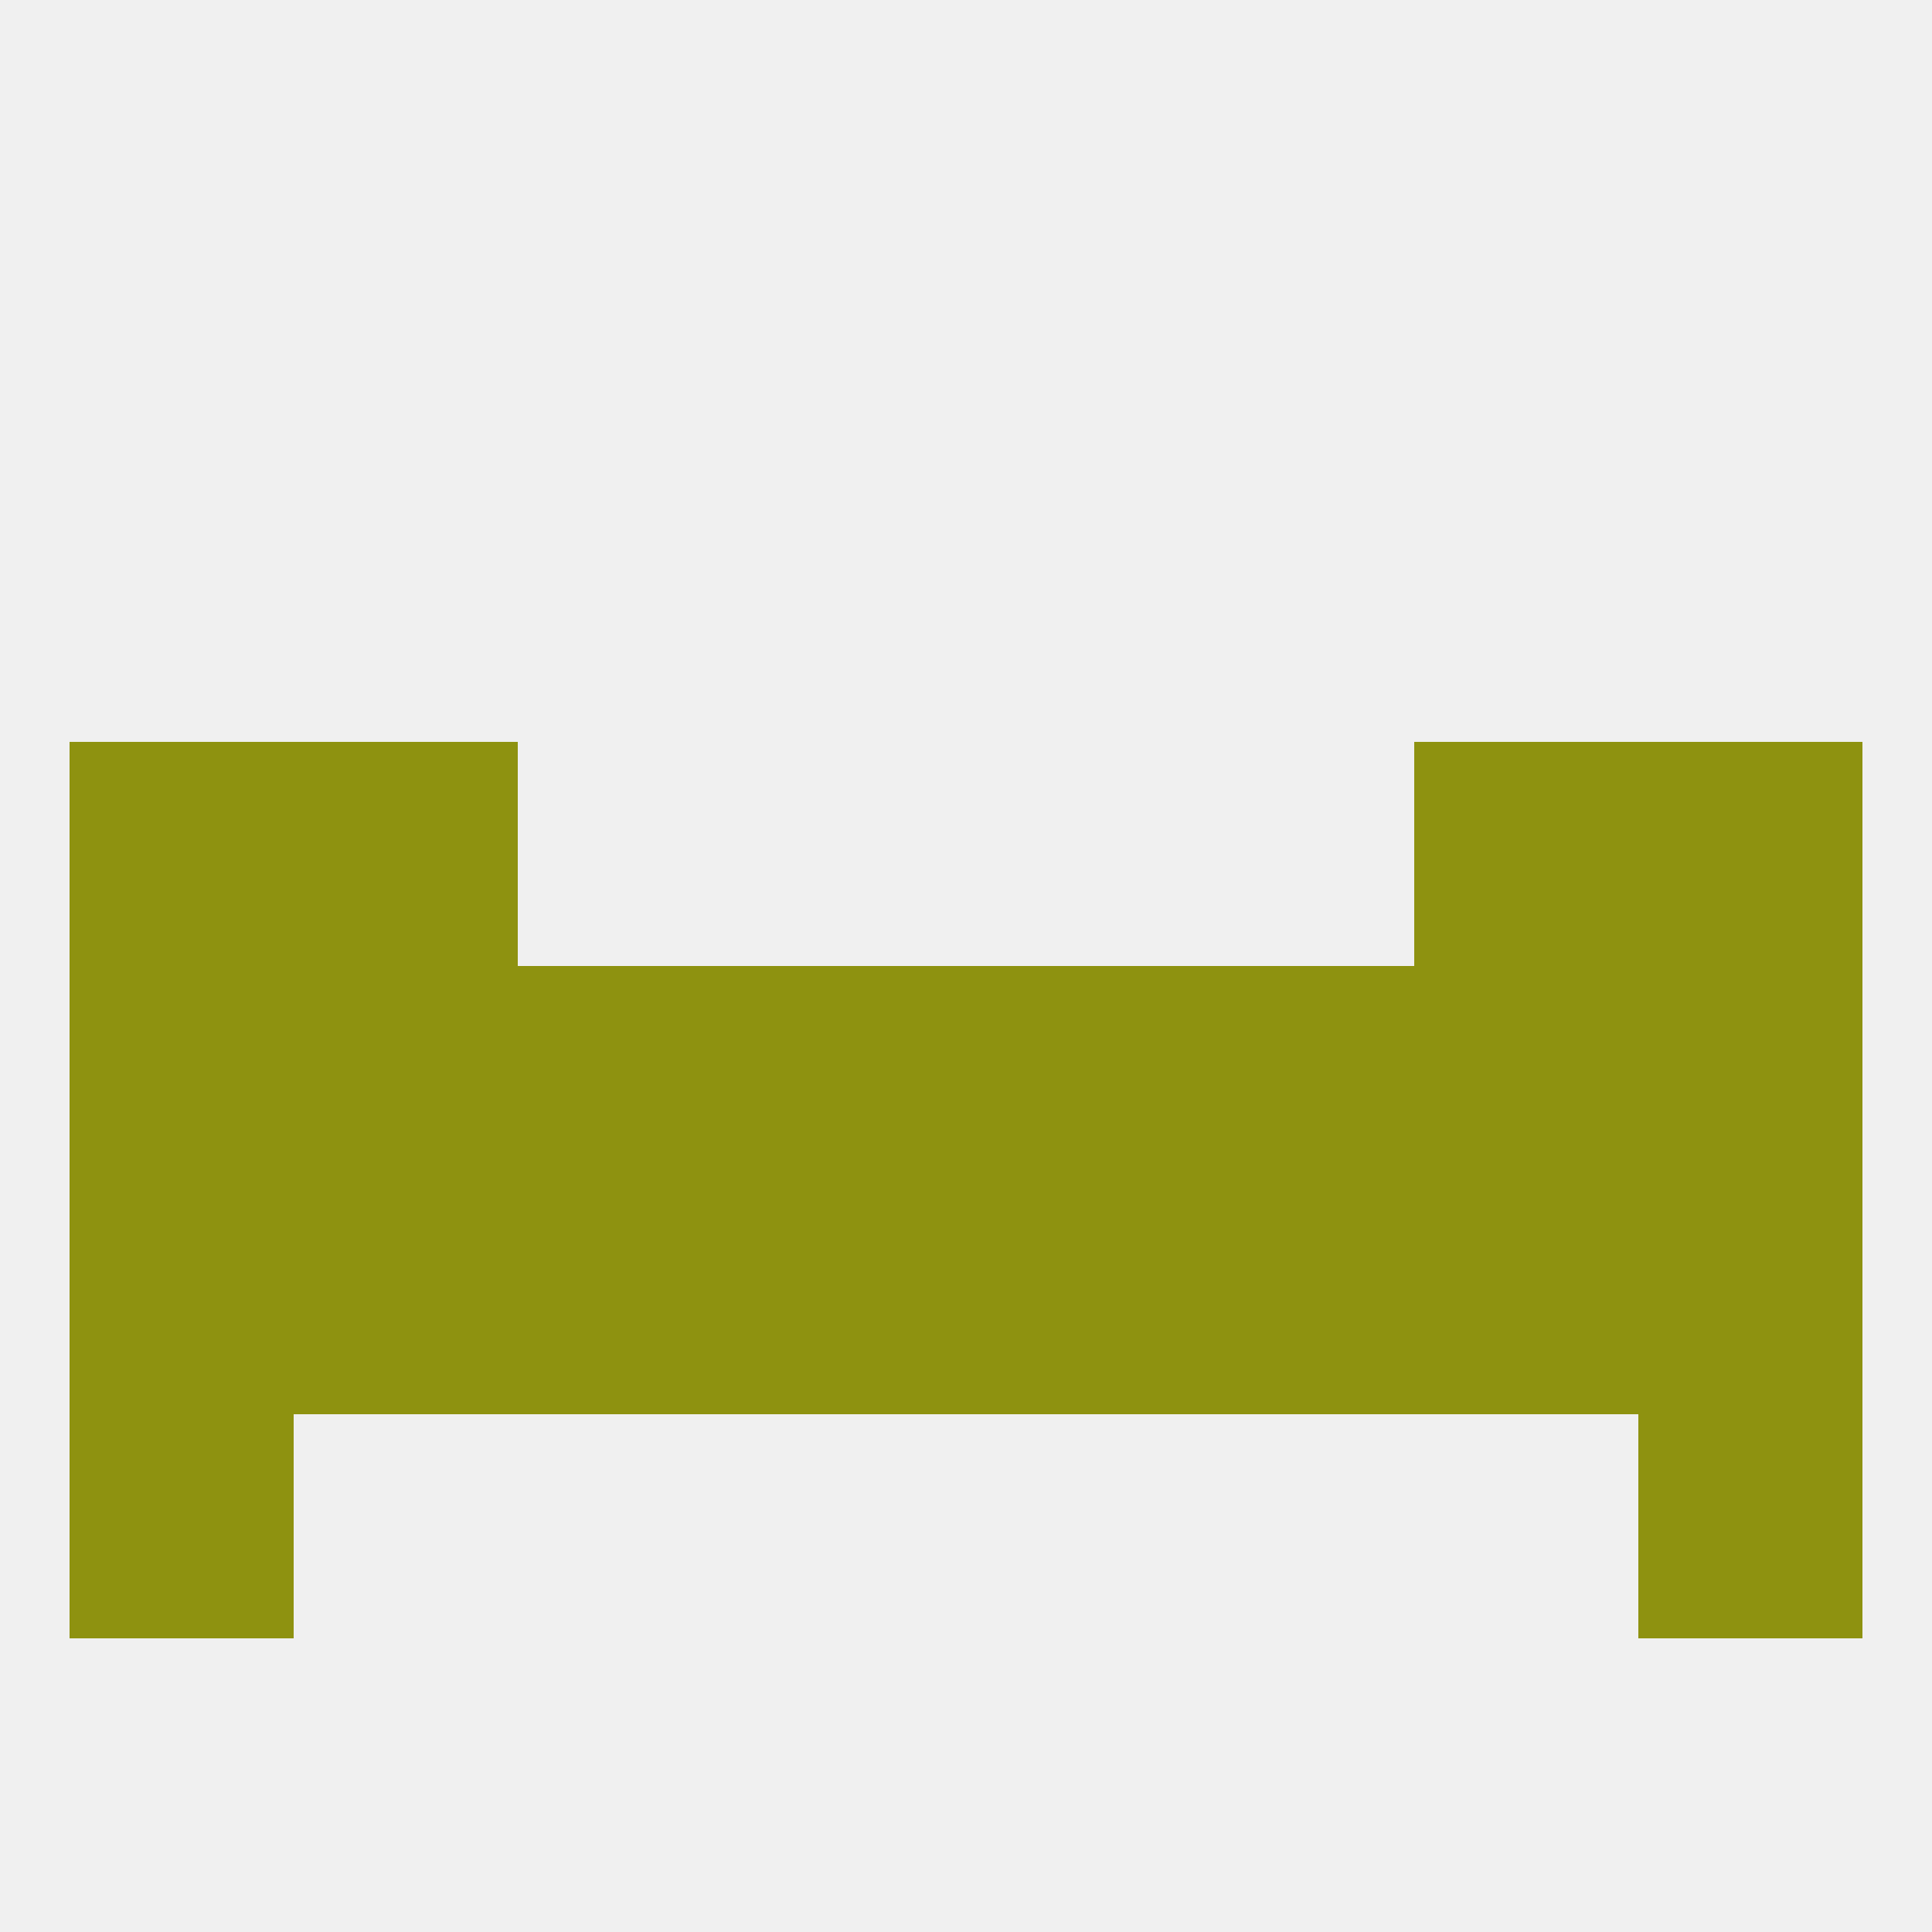
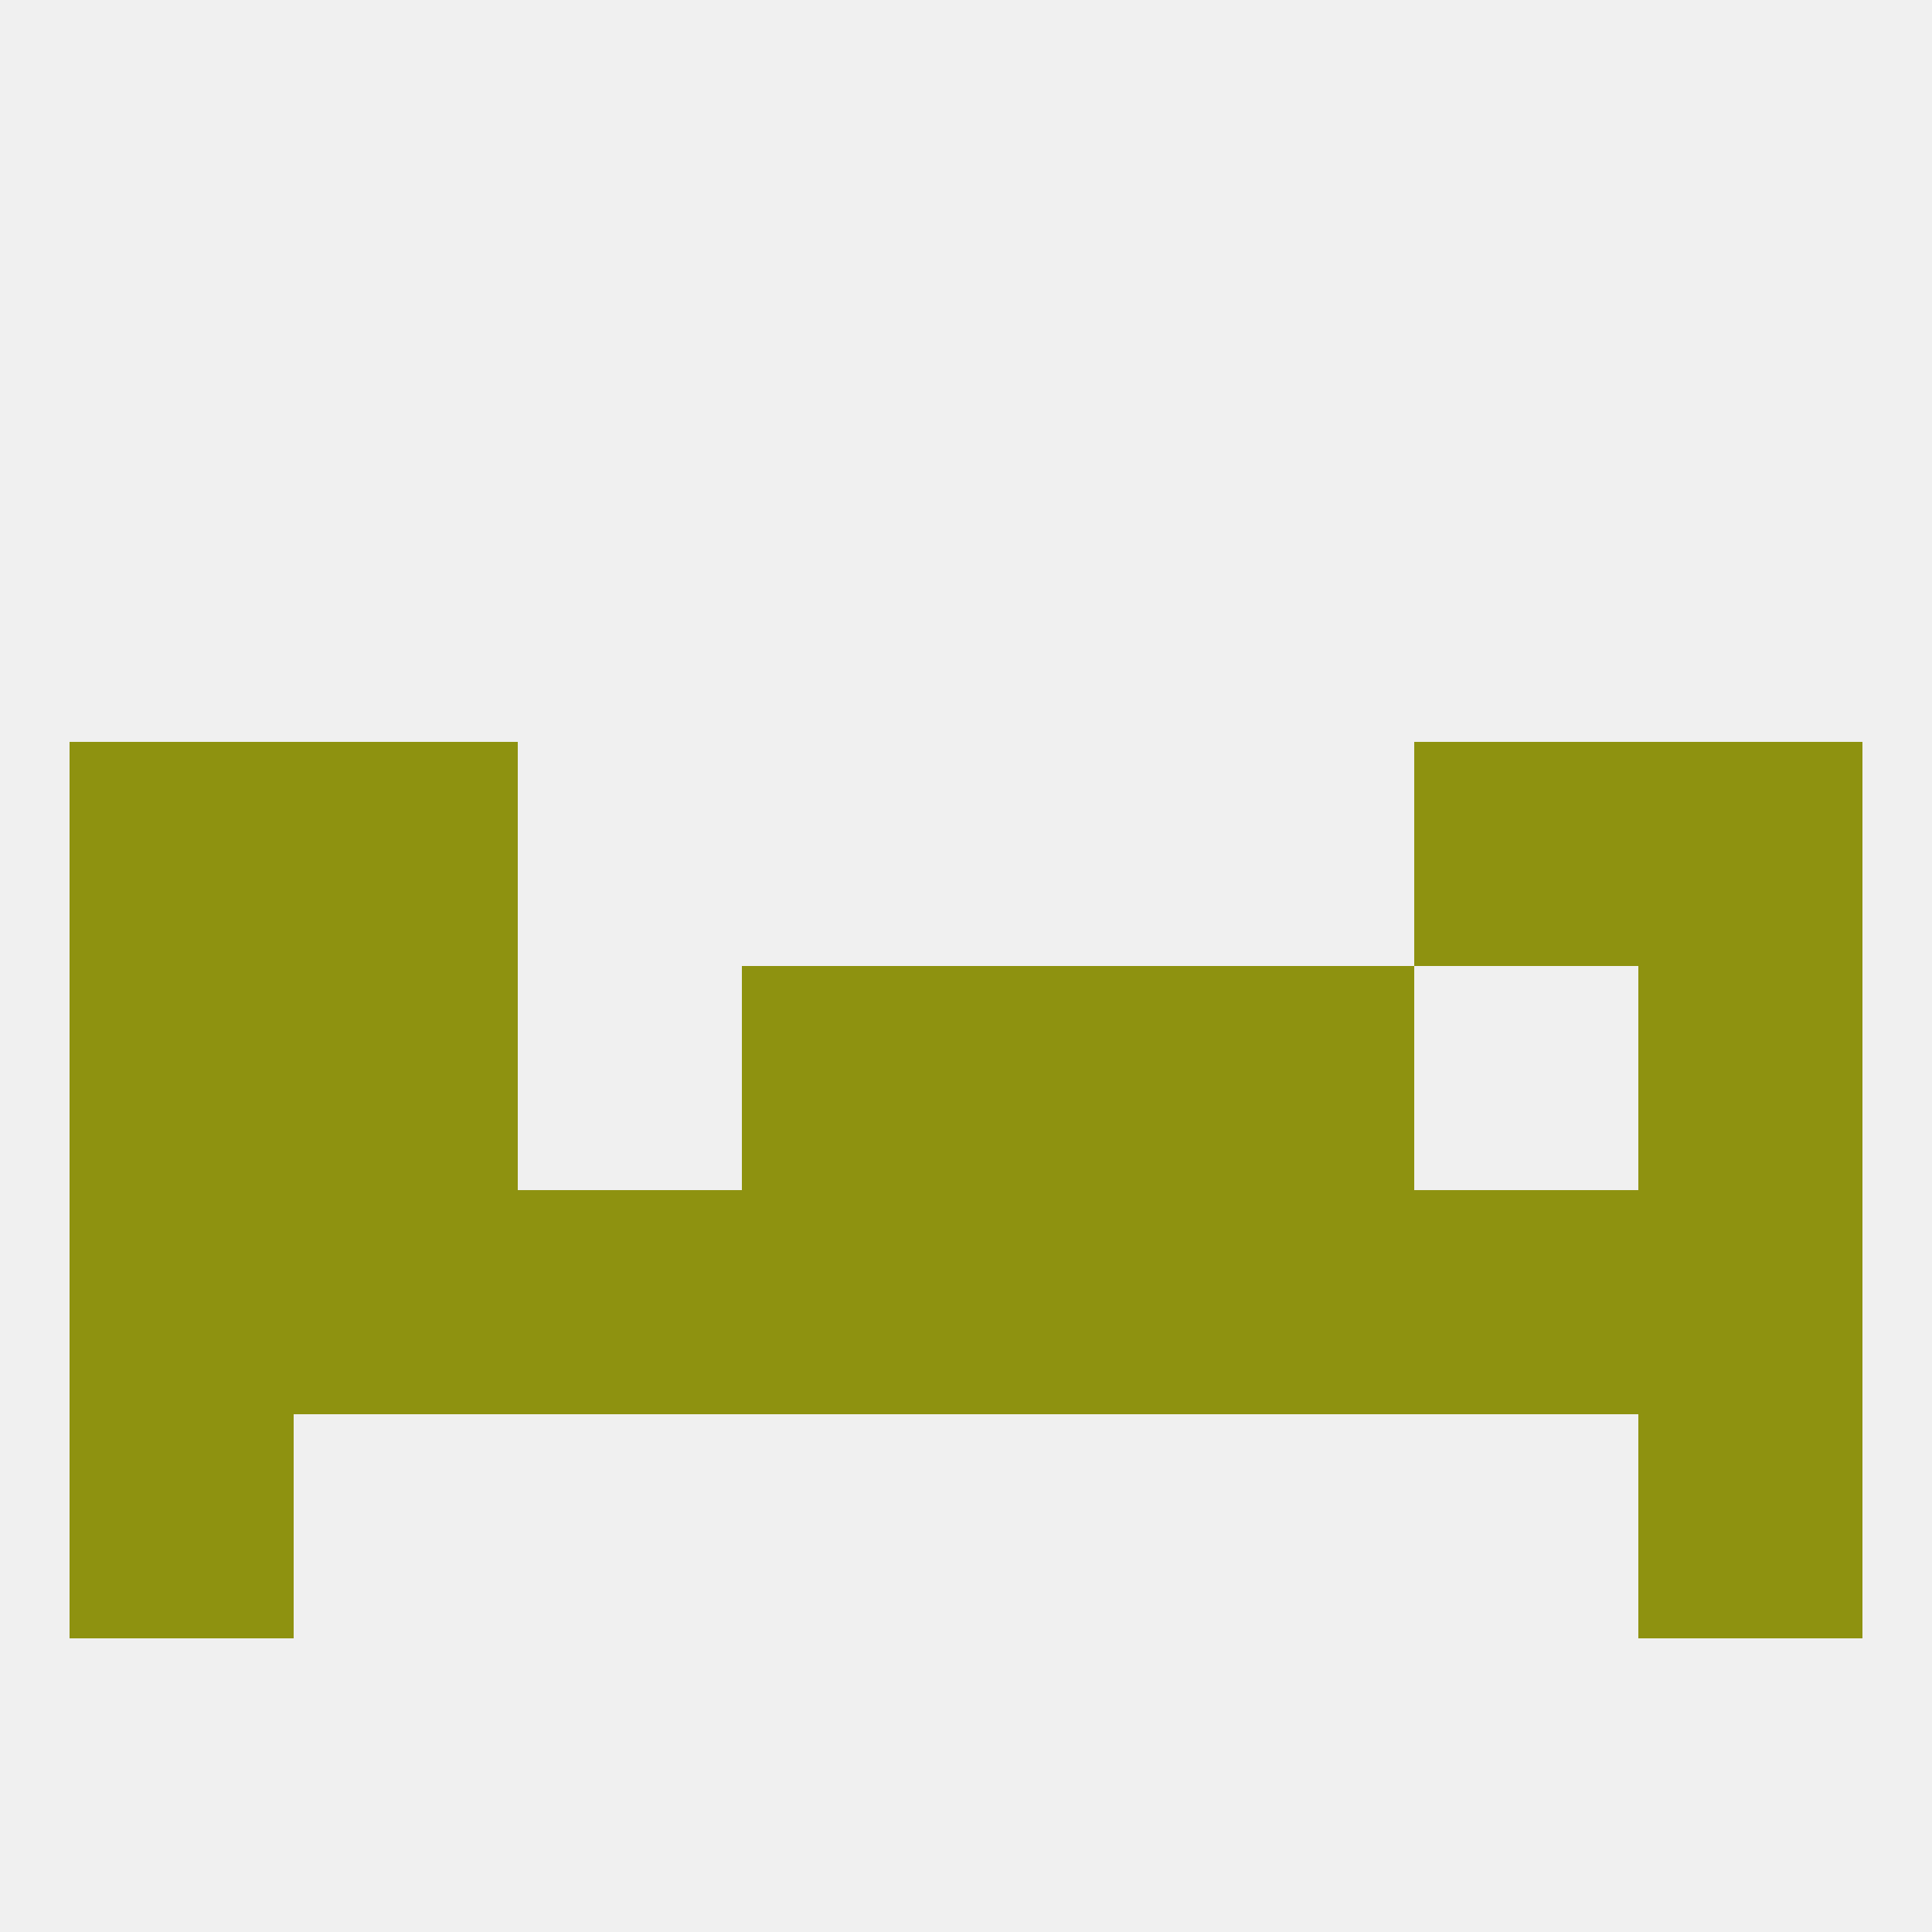
<svg xmlns="http://www.w3.org/2000/svg" version="1.1" baseprofile="full" width="250" height="250" viewBox="0 0 250 250">
  <rect width="100%" height="100%" fill="rgba(240,240,240,255)" />
  <rect x="9" y="125" width="29" height="29" fill="rgba(142,146,16,255)" />
  <rect x="125" y="125" width="29" height="29" fill="rgba(142,146,16,255)" />
-   <rect x="67" y="125" width="29" height="29" fill="rgba(142,146,16,255)" />
  <rect x="154" y="125" width="29" height="29" fill="rgba(142,146,16,255)" />
-   <rect x="183" y="125" width="29" height="29" fill="rgba(142,146,16,255)" />
  <rect x="212" y="125" width="29" height="29" fill="rgba(142,146,16,255)" />
  <rect x="96" y="125" width="29" height="29" fill="rgba(142,146,16,255)" />
  <rect x="38" y="125" width="29" height="29" fill="rgba(142,146,16,255)" />
  <rect x="125" y="154" width="29" height="29" fill="rgba(142,146,16,255)" />
  <rect x="38" y="154" width="29" height="29" fill="rgba(142,146,16,255)" />
  <rect x="183" y="154" width="29" height="29" fill="rgba(142,146,16,255)" />
  <rect x="96" y="154" width="29" height="29" fill="rgba(142,146,16,255)" />
  <rect x="67" y="154" width="29" height="29" fill="rgba(142,146,16,255)" />
  <rect x="154" y="154" width="29" height="29" fill="rgba(142,146,16,255)" />
  <rect x="9" y="154" width="29" height="29" fill="rgba(142,146,16,255)" />
  <rect x="212" y="154" width="29" height="29" fill="rgba(142,146,16,255)" />
  <rect x="38" y="96" width="29" height="29" fill="rgba(142,146,16,255)" />
  <rect x="183" y="96" width="29" height="29" fill="rgba(142,146,16,255)" />
  <rect x="9" y="96" width="29" height="29" fill="rgba(142,146,16,255)" />
  <rect x="212" y="96" width="29" height="29" fill="rgba(142,146,16,255)" />
  <rect x="9" y="183" width="29" height="29" fill="rgba(142,146,16,255)" />
  <rect x="212" y="183" width="29" height="29" fill="rgba(142,146,16,255)" />
</svg>